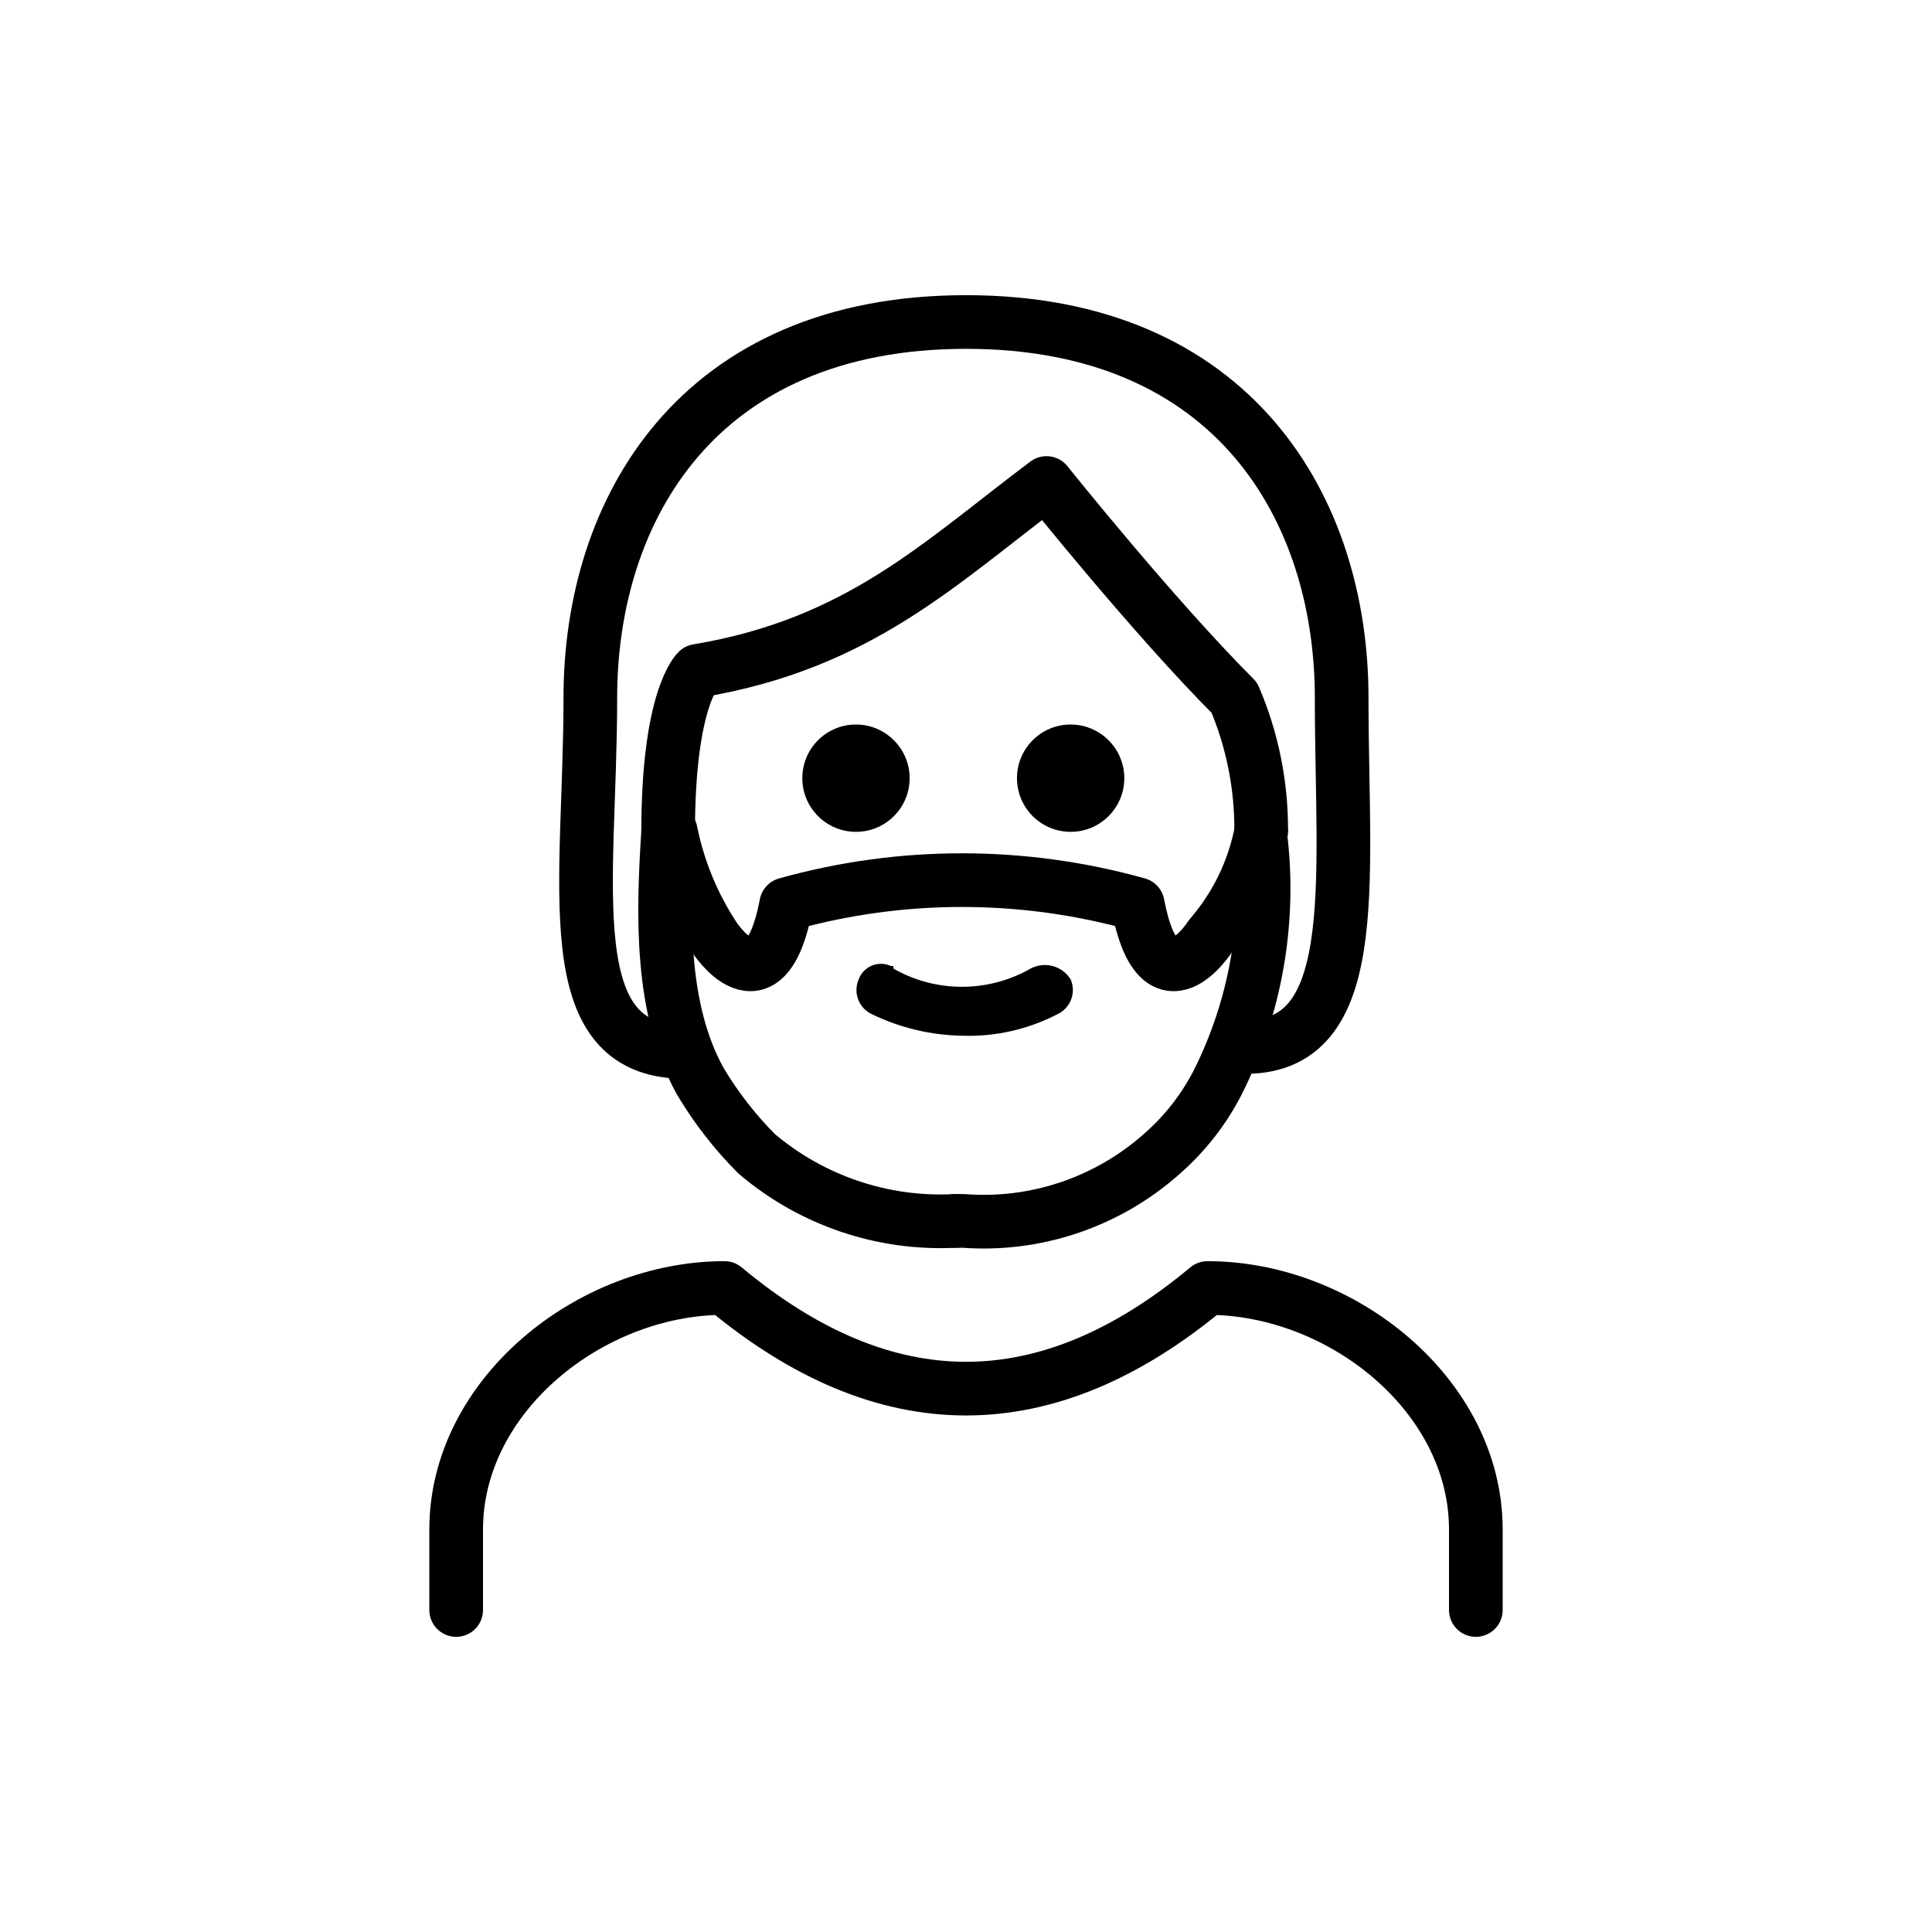
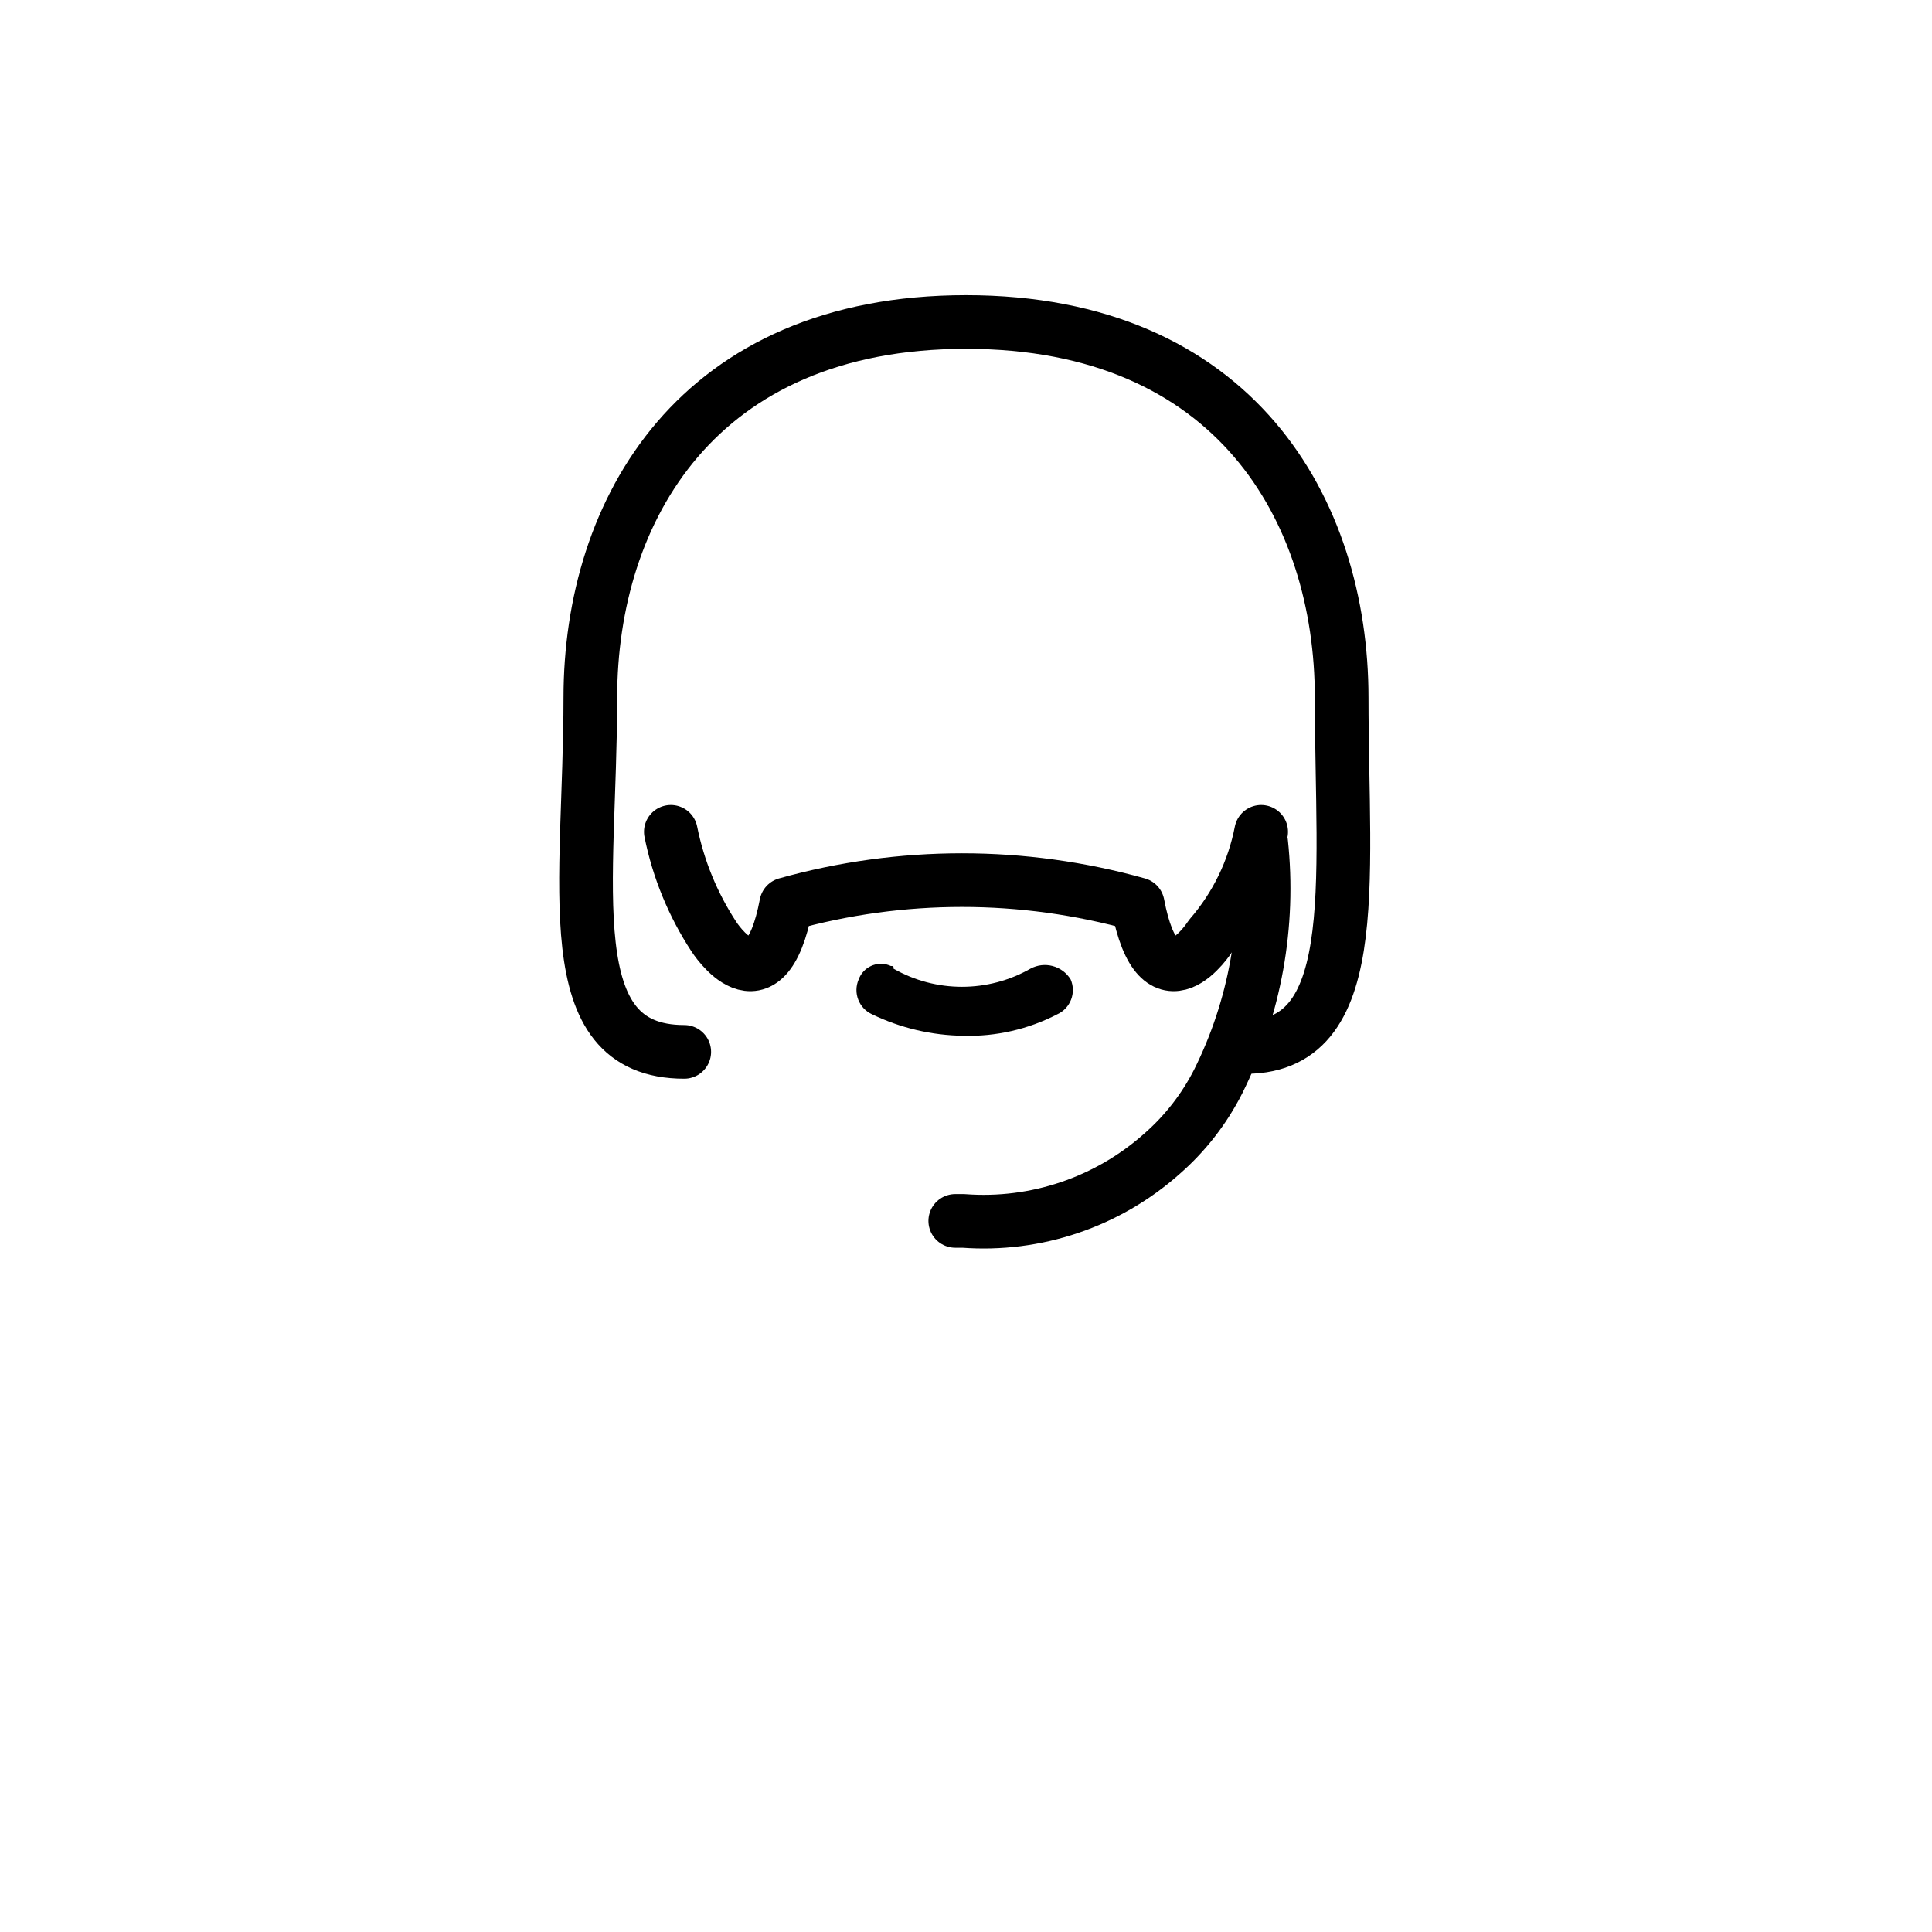
<svg xmlns="http://www.w3.org/2000/svg" id="emoji" viewBox="0 0 72 72" version="1.1">
  <g id="line">
    <path fill="none" stroke="#000000" stroke-linecap="round" stroke-linejoin="round" stroke-width="2" d="M25.5,39.2 C20.7,39.2,22,33,22,26s4-14,14-14s14,7,14,14s0.9,13.4-4,13" />
-     <path fill="none" stroke="#000000" stroke-linecap="round" stroke-linejoin="round" stroke-width="2" d="M17,60v-3c0-5,5-9,10-9 c6,5,12,5,18,0c5,0,10,4,10,9v3" />
-     <path d="M41.9,29c0,1.105-0.895,2-2,2s-2-0.895-2-2s0.895-2,2-2C41.003,27.003,41.897,27.897,41.9,29" />
-     <path d="M33.9,29c0,1.105-0.895,2-2,2c-1.105,0-2-0.895-2-2s0.895-2,2-2C33.003,27.003,33.897,27.897,33.9,29" />
-     <path fill="none" stroke="#000000" stroke-linejoin="round" stroke-width="2" d="M47,31c0.016-1.718-0.324-3.421-1-5 c-3-3-7-8-7-8c-4,3-7,6-13,7c0,0-1.1,1-1.1,6" />
    <path d="M39.9,36.5c0.216,0.497-0.006,1.076-0.5,1.3c-1.08,0.558-2.284,0.834-3.5,0.8 c-1.178-0.015-2.339-0.288-3.4-0.8c-0.494-0.224-0.717-0.803-0.5-1.3c0.166-0.458,0.672-0.695,1.131-0.529 C33.154,35.98,33.177,35.989,33.2,36c0.1,0,0.1,0,0.1,0.1c1.581,0.9,3.519,0.9,5.1,0 C38.927,35.814,39.586,35.989,39.9,36.5z" />
-     <path fill="none" stroke="#000000" stroke-linecap="round" stroke-linejoin="round" stroke-width="2" d="M24.9,31 c-0.2,3.1-0.3,6.6,1.2,9.3c0.587,0.983,1.292,1.89,2.1,2.7c2.058,1.746,4.705,2.641,7.4,2.5" />
    <path fill="none" stroke="#000000" stroke-linecap="round" stroke-linejoin="round" stroke-width="2" d="M47,31 c-0.28,1.444-0.936,2.789-1.9,3.9c0,0-1.9,3-2.7-1.2c-4.284-1.2-8.816-1.2-13.1,0c-0.8,4.2-2.7,1.2-2.7,1.2 c-0.777-1.186-1.321-2.51-1.6-3.9" />
    <path fill="none" stroke="#000000" stroke-linecap="round" stroke-linejoin="round" stroke-width="2" d="M47,31.4 c0.327,3.059-0.228,6.147-1.6,8.9c-0.52,1.026-1.233,1.943-2.1,2.7c-2.026,1.802-4.696,2.705-7.4,2.5h-0.3" />
  </g>
</svg>